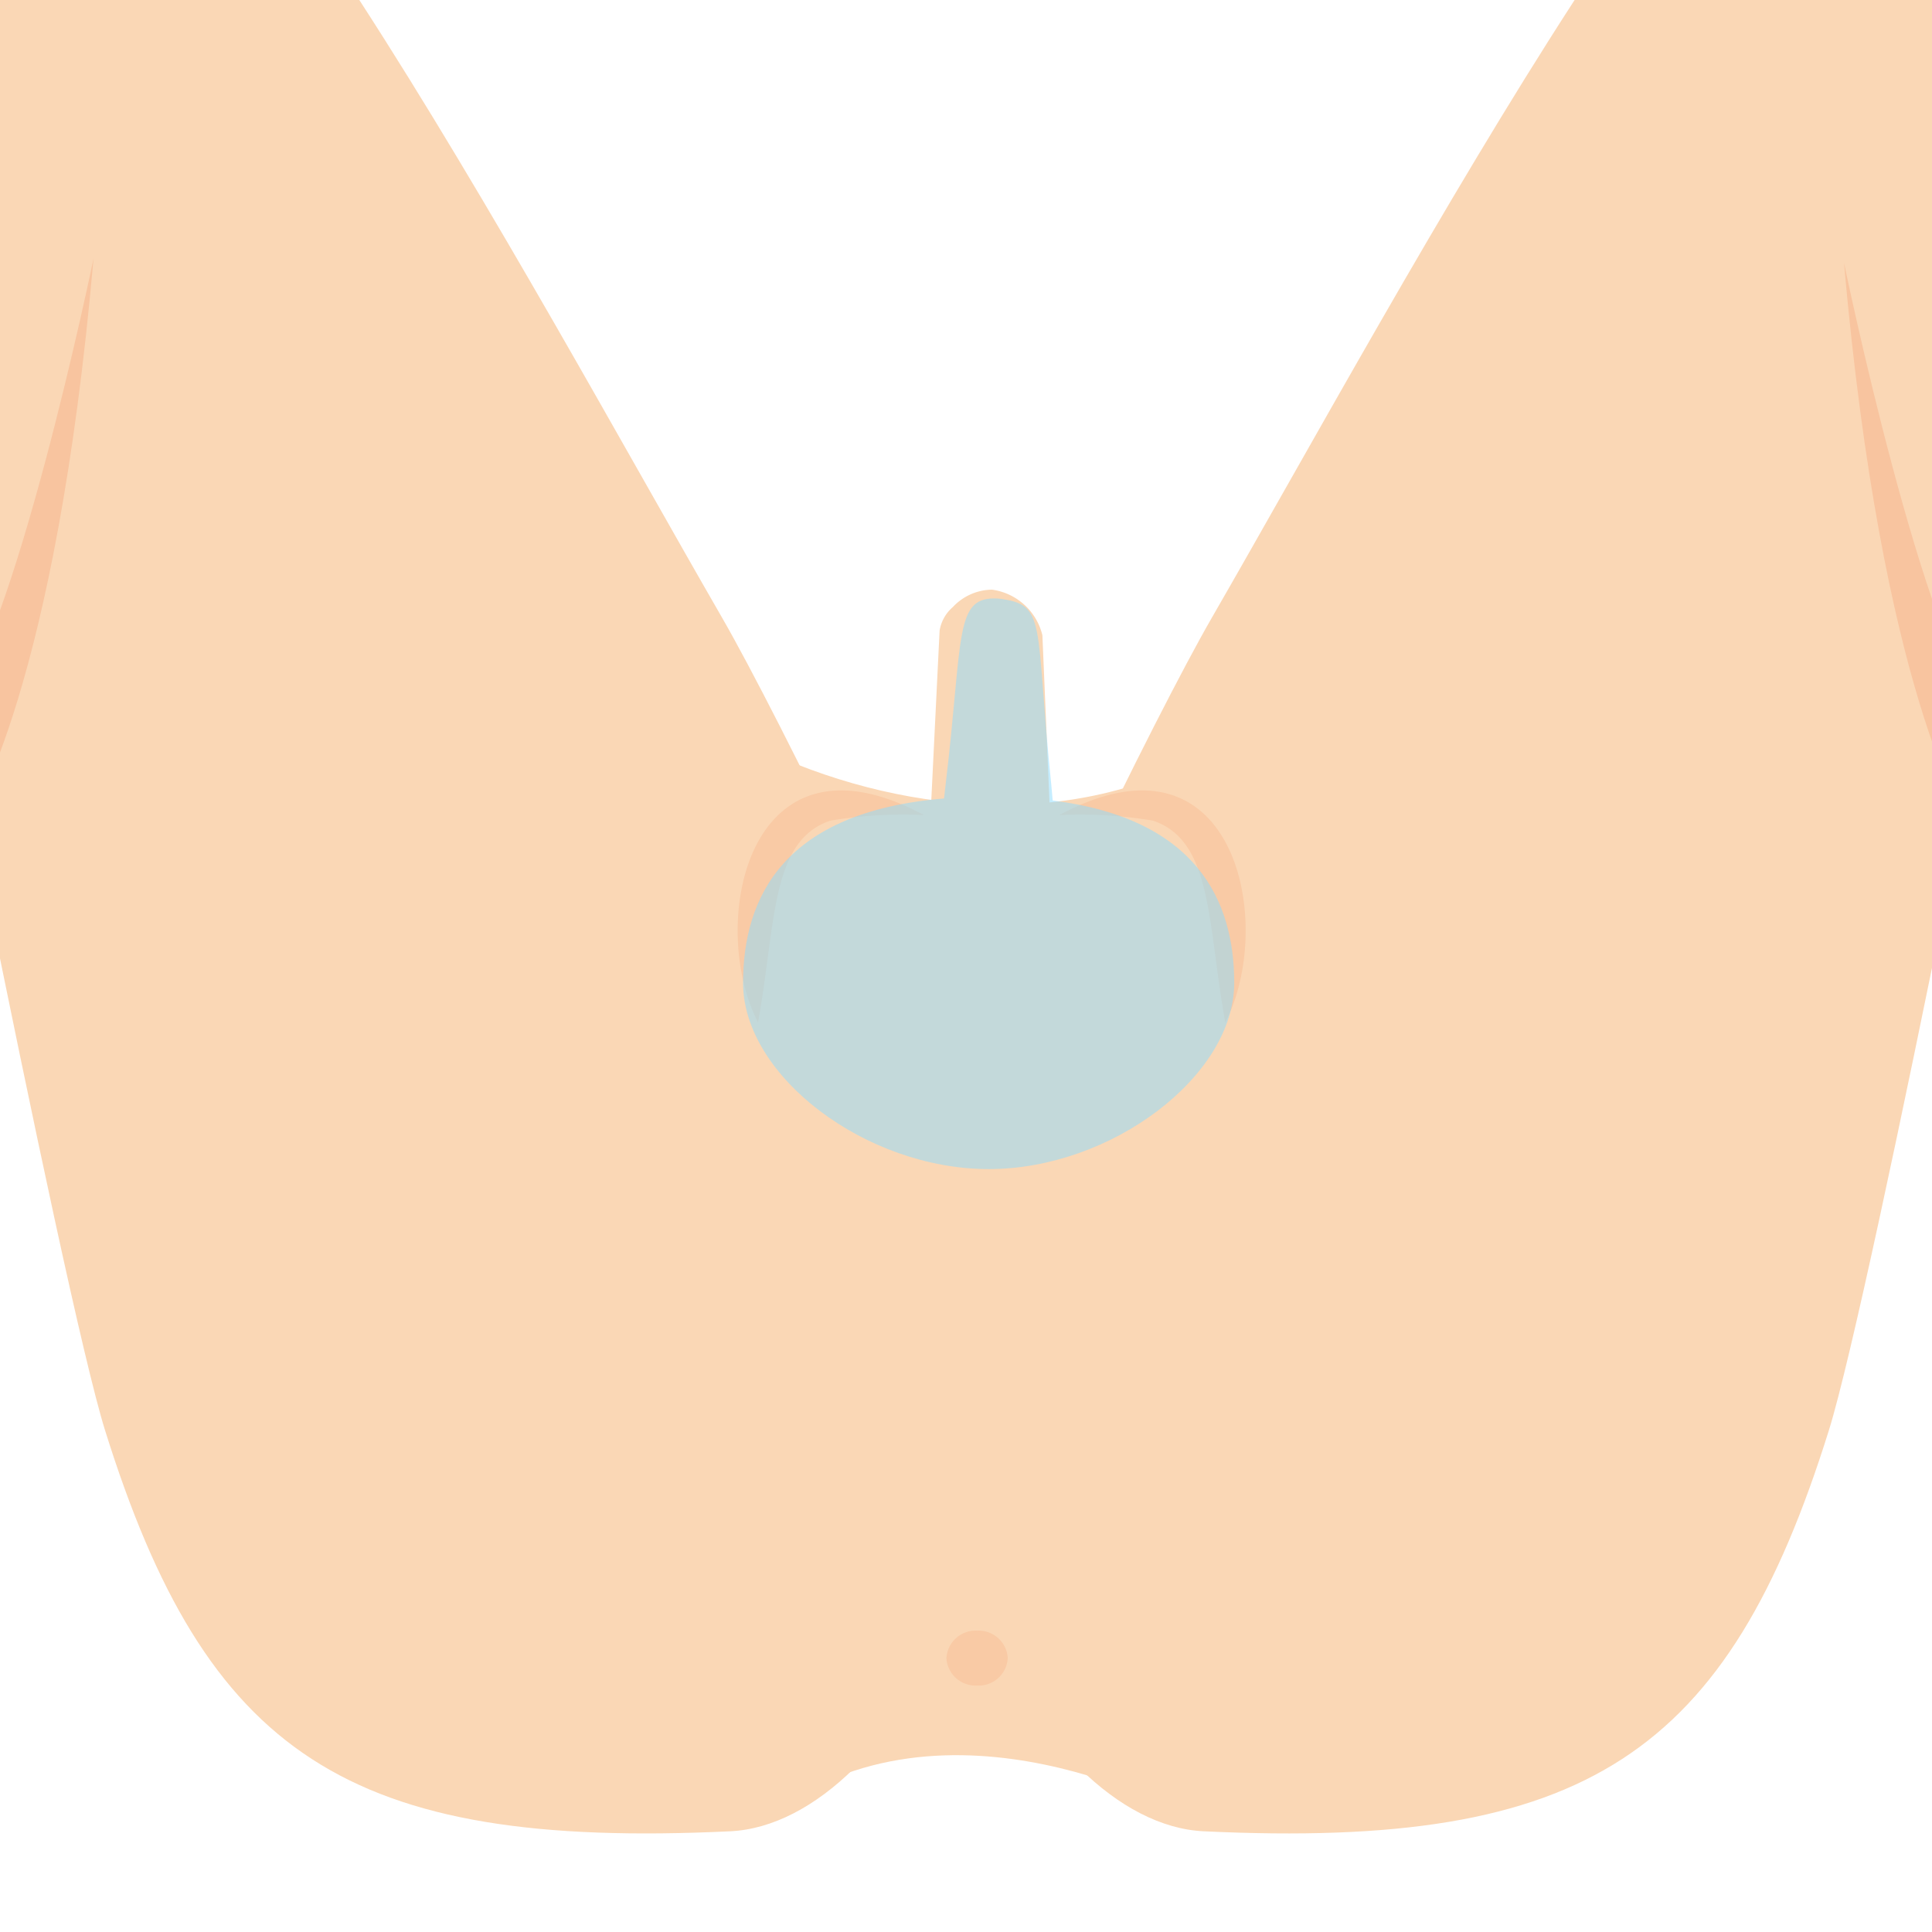
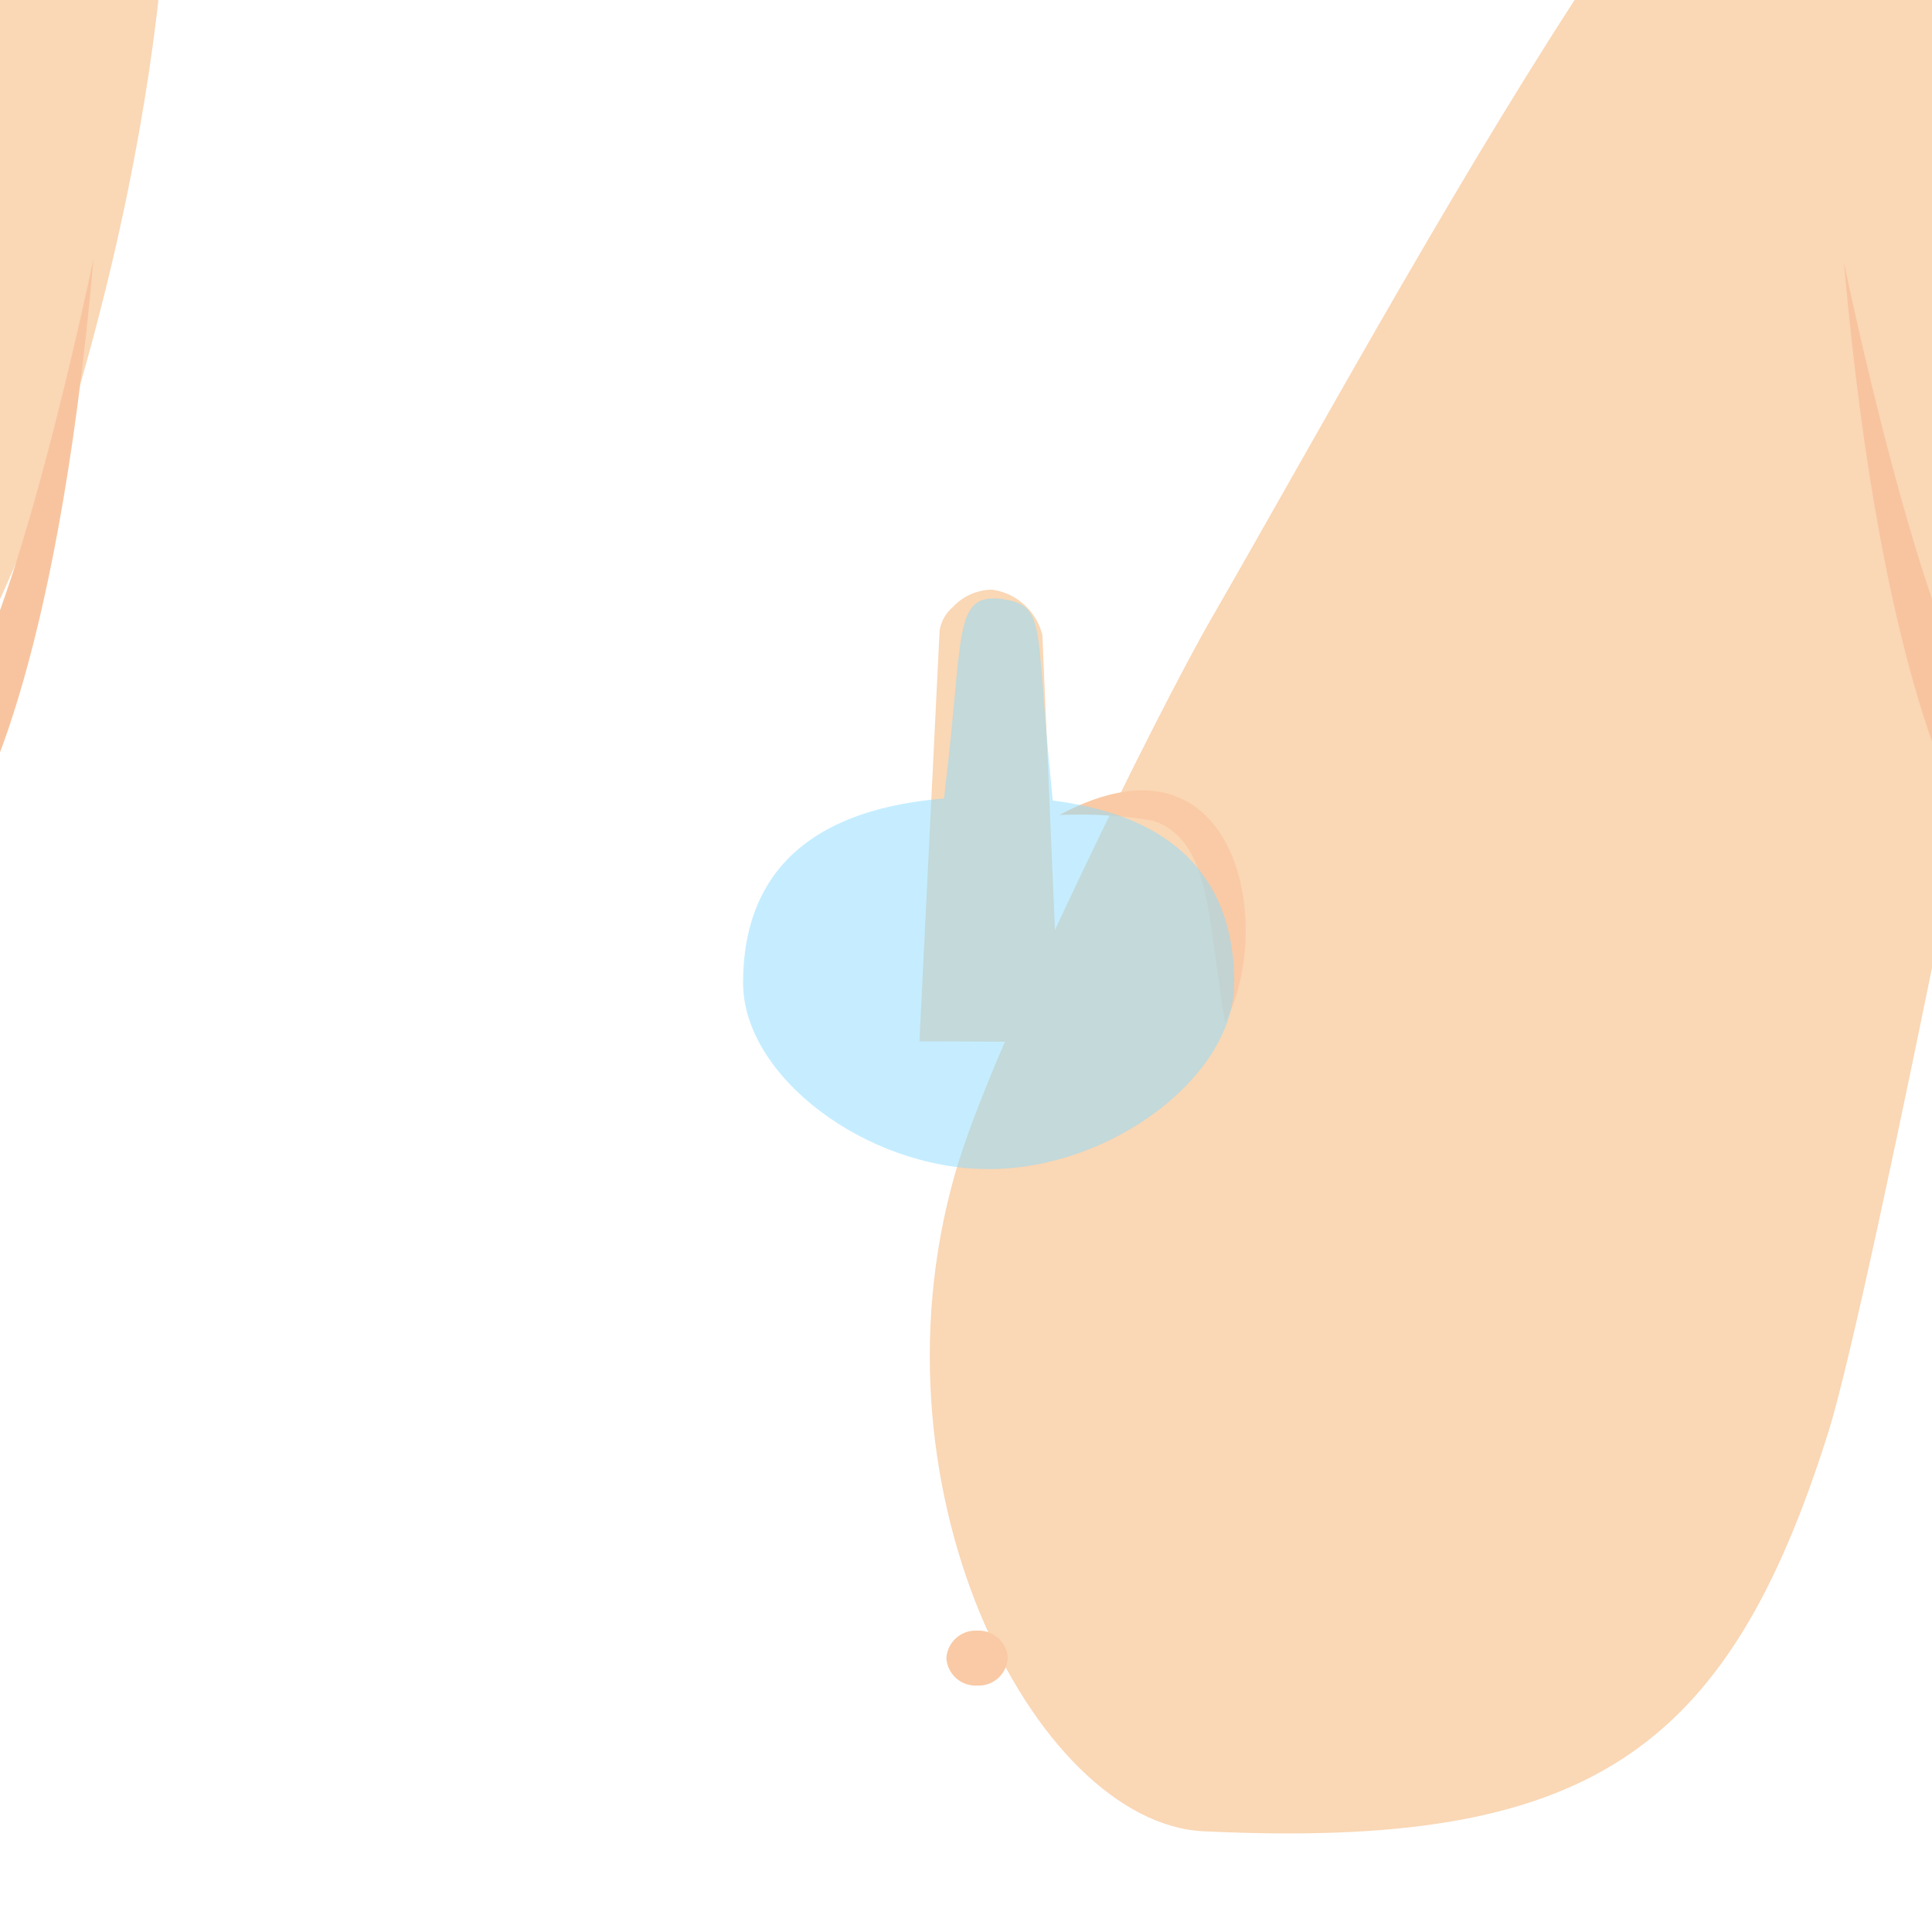
<svg xmlns="http://www.w3.org/2000/svg" width="78" height="78" viewBox="0 0 78 78">
  <defs>
    <clipPath id="a">
      <rect width="78" height="78" transform="translate(1159 2203)" fill="none" stroke="#000" stroke-width="1" />
    </clipPath>
  </defs>
  <g transform="translate(-1279.5 -5109)">
    <g transform="translate(120.5 2906)" clip-path="url(#a)">
      <g transform="translate(1124 2277.02)">
        <path d="M73.741-27.246C69.657-14.184,76.733-.414,83.6-.086c15.476.738,21.152-3.126,25.236-16.185,1.73-5.544,8.3-39.223,9.1-44.06,1.51-9.148-.587-25.181-6.166-26.928-6-1.875-20.017,24.61-27.853,38.192-2.238,3.879-8.619,16.851-10.17,21.821" fill="#fad7b5" />
-         <path d="M74.334-27.246C78.418-14.184,71.342-.414,64.478-.086,49,.651,43.326-3.212,39.242-16.271c-1.73-5.544-8.3-39.223-9.1-44.06-1.51-9.148.587-25.181,6.166-26.928,6-1.875,20.017,24.61,27.853,38.192,2.238,3.879,8.619,16.851,10.17,21.821" fill="#fad7b5" />
-         <path d="M66.107-43.613h0c5.657,2.556,12.836,3.165,18.408-.471,0,0-2.787,20.39-7.418,20.745C77.1-23.339,67.482-22.034,66.107-43.613Z" fill="#fad7b5" />
-         <path d="M82.95-.693s-9.743-5.573-17.005.039c0,0,2.165-12.53,8.527-14.477,0,0,4.832-1.089,8.478,14.438" fill="#fad7b5" />
-         <path d="M119.342-82.945c-5.121-5.023-7.861-6.395-13.037-1.6,0,0-1.219,10.28,3.805,27.178,2.724,9.16,13.25,29.916,31.746,48.871l6.164-6.166s-21.375-61.115-28.678-68.283" fill="#fad7b5" />
        <path d="M109.446-63.416s3.234,15.666,5.791,18.221l-.854,4.257s-3.406-5.082-4.937-22.478" fill="#f8c49f" />
        <path d="M28.682-82.944c5.117-5.024,7.859-6.4,13.035-1.6,0,0,1.219,10.278-3.806,27.176C35.188-48.207,24.664-27.45,6.166-8.495L0-14.662S21.377-75.777,28.682-82.944" fill="#fad7b5" />
        <path d="M38.778-63.591S35.543-47.925,32.988-45.37l.852,4.256s3.408-5.081,4.937-22.477" fill="#f8c49f" />
-         <path d="M65.605-32.744c-2.046-3.935-.45-12.217,6.7-8.369a17.772,17.772,0,0,0-3.778.224C66.106-40.08,66.332-36.749,65.605-32.744Z" fill="#f9caa5" fill-rule="evenodd" />
        <path d="M84.467-32.744c2.046-3.935.45-12.217-6.7-8.369a17.772,17.772,0,0,1,3.777.224C83.966-40.08,83.74-36.749,84.467-32.744Z" fill="#f9caa5" fill-rule="evenodd" />
        <path d="M72.121-31.98l.813-16.579a1.6,1.6,0,0,1,.537-.955,2.2,2.2,0,0,1,1.577-.7,2.432,2.432,0,0,1,2.036,1.839l.7,16.422" fill="#fad7b5" />
        <path d="M75.686-7.078a1.177,1.177,0,0,1-1.234,1.109,1.181,1.181,0,0,1-1.243-1.109,1.181,1.181,0,0,1,1.243-1.108,1.177,1.177,0,0,1,1.234,1.108" fill="#f9caa5" />
      </g>
    </g>
    <path d="M0,15.522c0-3.457,1.646-6.914,8.115-7.446q.027-.27.061-.554C8.9,1.492,8.5-.117,10.31.006c1.992.235,1.454.924,2.133,7.516q.034.327.057.636c5.819.738,7.329,4.051,7.329,7.364,0,3.758-4.957,7.516-9.914,7.516S0,19.281,0,15.522Z" transform="translate(1309.5 5133.161)" fill="#8ddcff" opacity="0.5" />
  </g>
</svg>